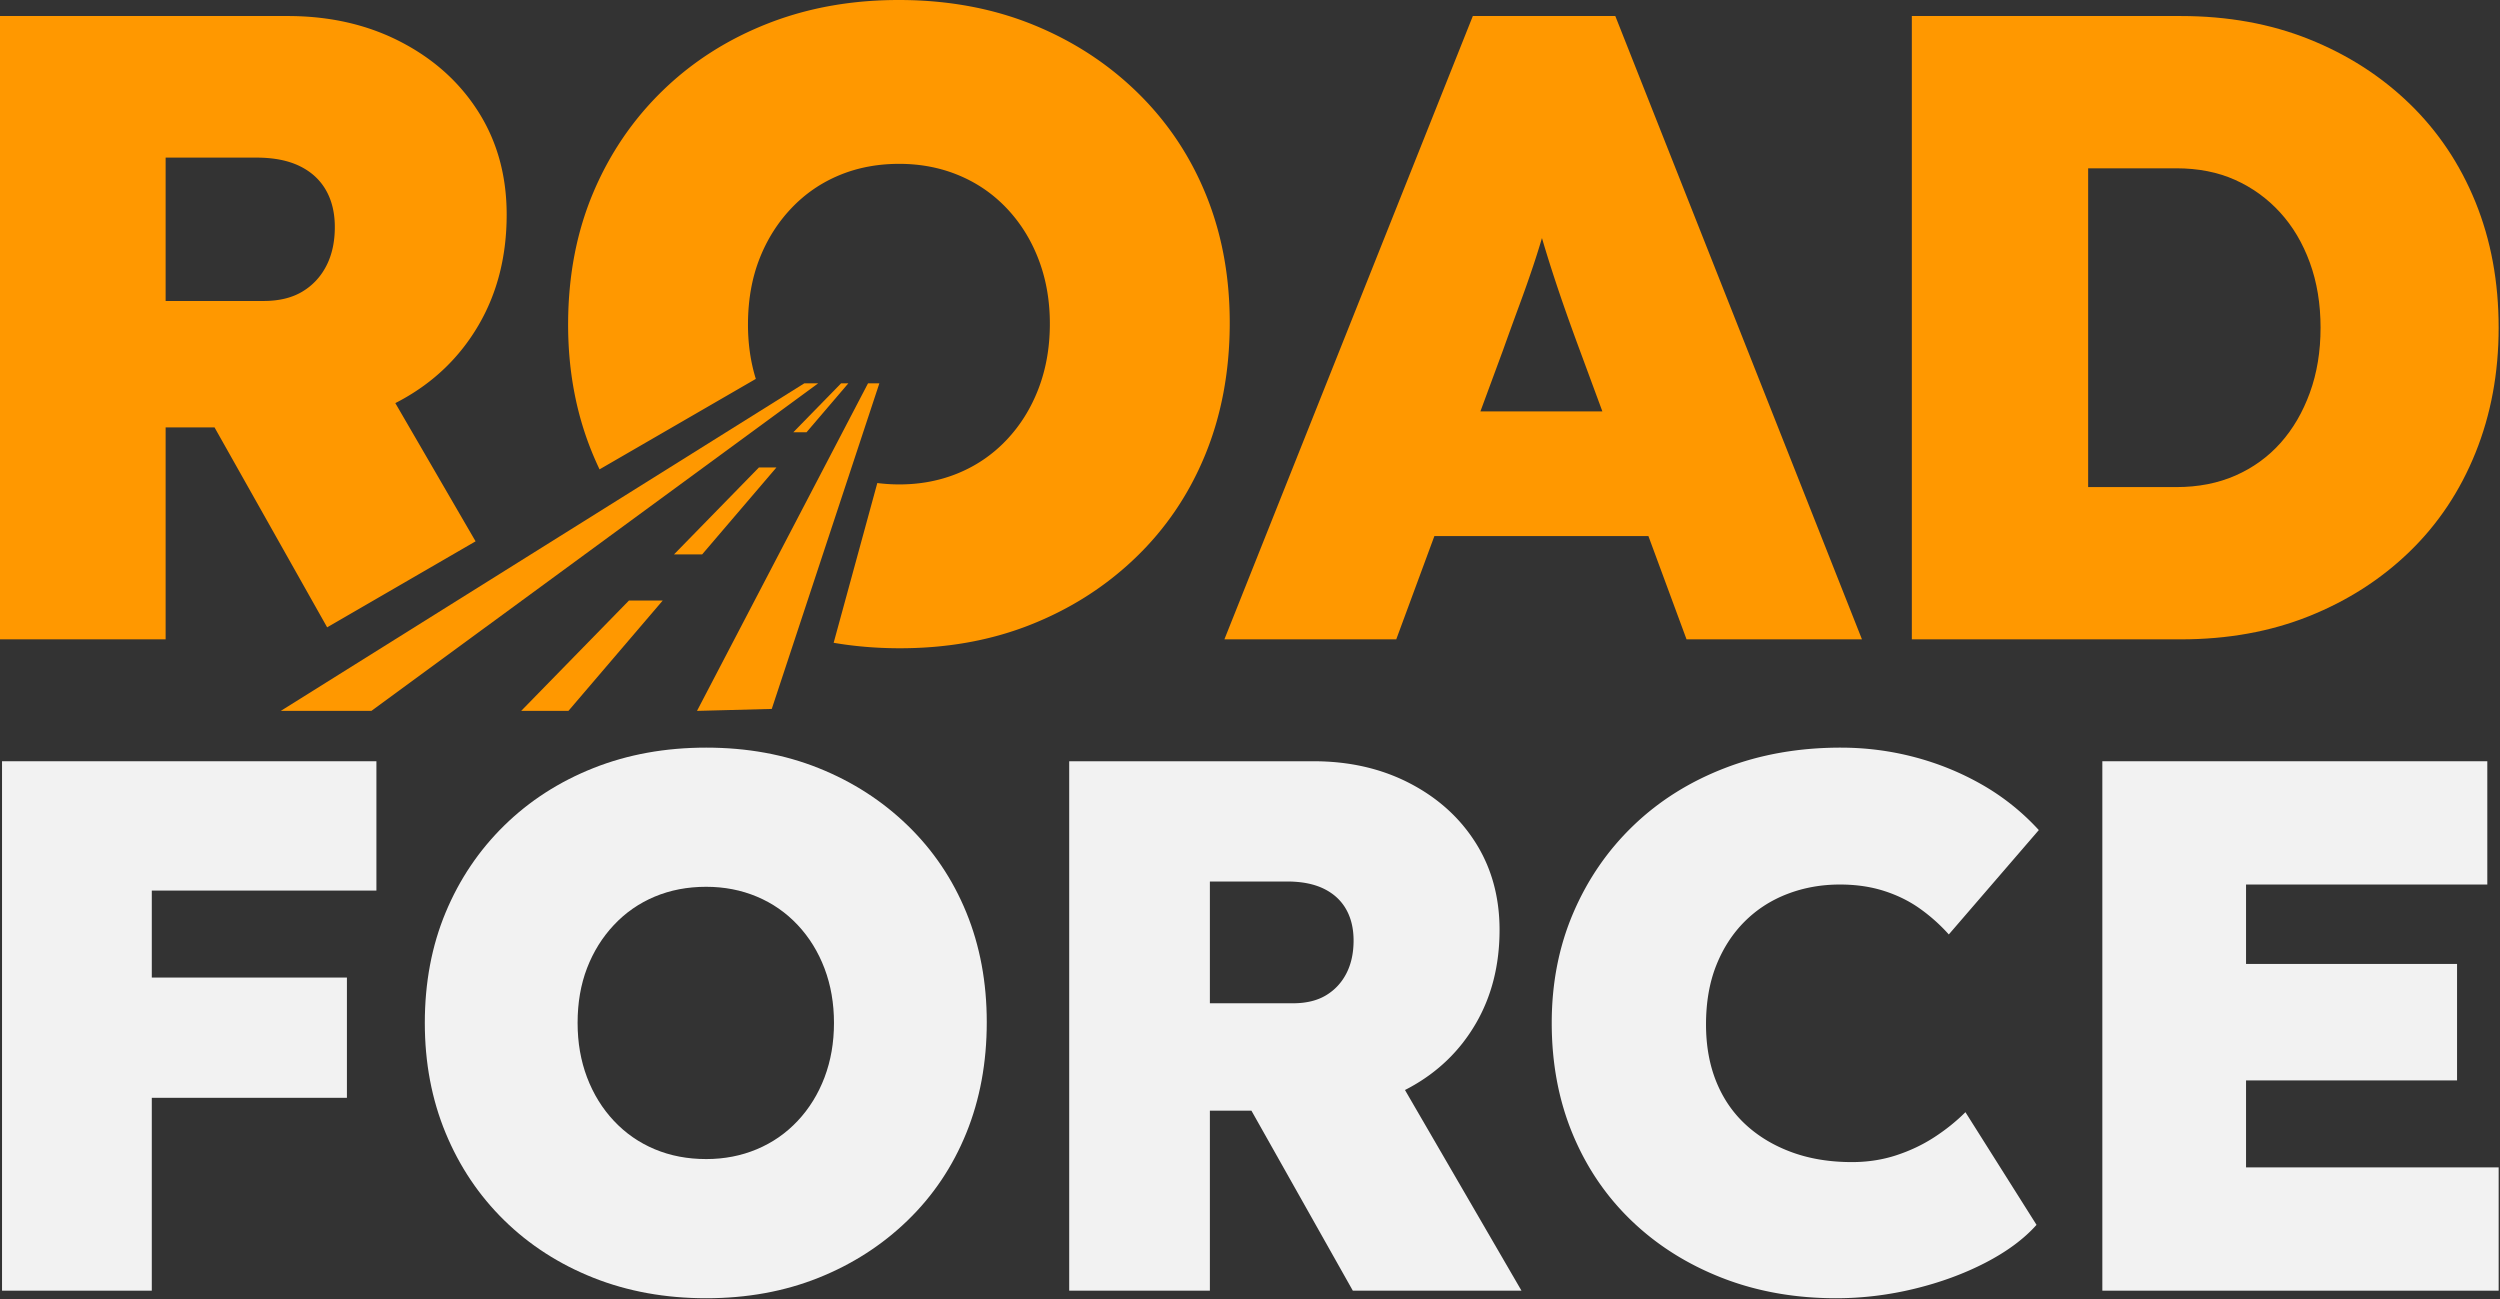
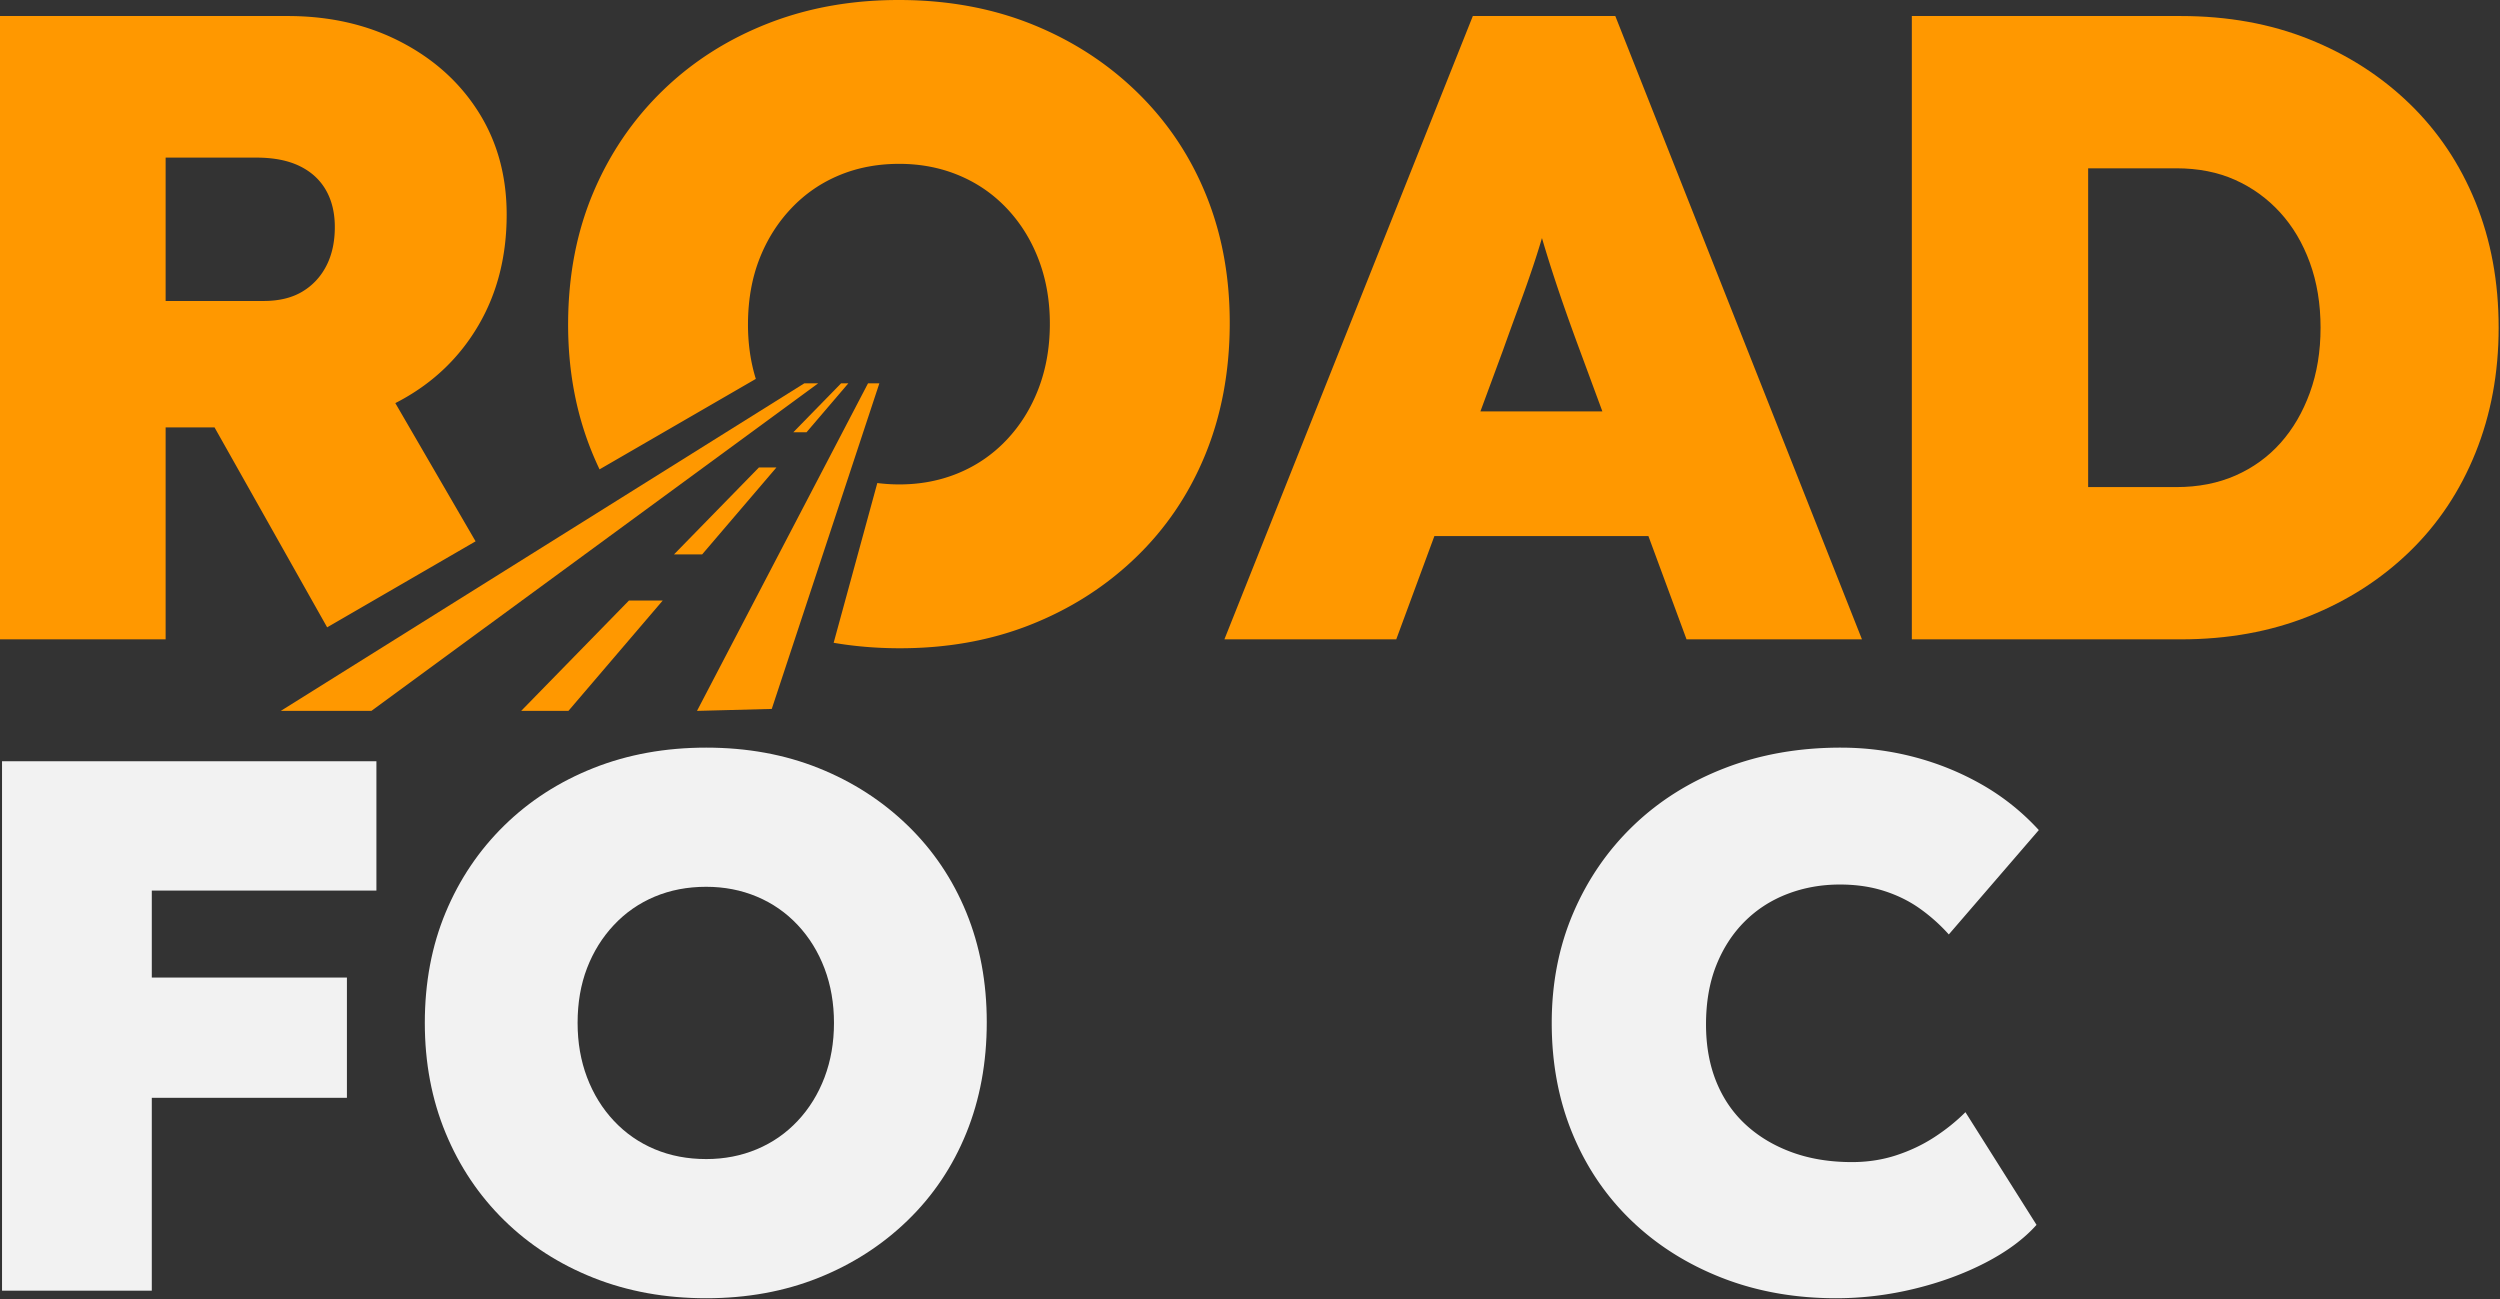
<svg xmlns="http://www.w3.org/2000/svg" viewBox="0 0 1845 959" xml:space="preserve" fill-rule="evenodd" clip-rule="evenodd" stroke-linejoin="round" stroke-miterlimit="2">
  <rect x="0" y="0" width="1845" height="959" fill="#333333" stroke="none" />
  <g fill="#f2f2f2">
    <path d="M112.017 810.183v142.332H1.5V561.799h276.292v95.447H112.017v64.189h144.006v88.748H112.017Z" />
    <path d="M521.152 958.097c-30.141 0-57.863-5.024-83.167-15.071-25.303-10.047-47.258-24.187-65.863-42.42-18.606-18.234-33.025-39.723-43.258-64.468-10.233-24.746-15.35-51.817-15.35-81.213 0-29.769 5.117-56.933 15.35-81.493 10.233-24.559 24.652-45.955 43.258-64.189 18.605-18.233 40.56-32.373 65.863-42.42 25.304-10.047 53.026-15.071 83.167-15.071s57.77 5.024 82.887 15.071c25.118 10.047 47.072 24.187 65.864 42.42 18.791 18.234 33.21 39.63 43.257 64.189 10.047 24.56 15.071 51.538 15.071 80.934 0 29.769-5.024 57.026-15.071 81.772-10.047 24.745-24.466 46.234-43.257 64.468-18.792 18.233-40.746 32.373-65.864 42.42-25.117 10.047-52.746 15.071-82.887 15.071Zm0-102.703c13.396 0 25.861-2.418 37.397-7.256 11.535-4.837 21.582-11.814 30.141-20.931 8.558-9.117 15.163-19.815 19.815-32.095 4.651-12.279 6.977-25.675 6.977-40.187 0-14.513-2.326-27.909-6.977-40.188-4.652-12.28-11.257-22.978-19.815-32.095-8.559-9.117-18.606-16.094-30.141-20.931-11.536-4.837-24.001-7.256-37.397-7.256-13.768 0-26.42 2.419-37.956 7.256-11.535 4.837-21.582 11.814-30.14 20.931-8.559 9.117-15.164 19.722-19.815 31.816-4.652 12.093-6.977 25.582-6.977 40.467 0 14.512 2.325 27.908 6.977 40.187 4.651 12.28 11.256 22.978 19.815 32.095 8.558 9.117 18.605 16.094 30.14 20.931 11.536 4.838 24.188 7.256 37.956 7.256Z" fill-rule="nonzero" />
-     <path d="M923.553 819.672H892.89v132.843H789.071V561.799h180.287c26.42 0 50.049 5.396 70.887 16.187s37.118 25.49 48.84 44.095c11.721 18.606 17.582 40.002 17.582 64.189 0 26.048-5.861 49.119-17.582 69.213-11.722 20.094-28.002 35.815-48.84 47.165a134.121 134.121 0 0 1-3.379 1.778l85.988 148.089H998.383l-74.83-132.843Zm-30.663-79.26h61.398c9.675 0 17.768-1.953 24.28-5.86 6.512-3.908 11.535-9.303 15.07-16.187s5.303-14.978 5.303-24.28c0-8.931-1.861-16.652-5.582-23.164-3.721-6.512-9.209-11.536-16.466-15.071-7.256-3.535-16.279-5.302-27.071-5.302H892.89v89.864Z" />
    <path d="M1355.05 958.097c-30.513 0-58.607-5.024-84.283-15.071-25.675-10.047-47.909-24.094-66.7-42.141-18.792-18.048-33.304-39.444-43.537-64.189-10.233-24.746-15.35-52.003-15.35-81.771 0-29.397 5.303-56.468 15.908-81.213 10.605-24.746 25.396-46.235 44.374-64.469 18.978-18.233 41.49-32.373 67.538-42.42 26.048-10.047 54.514-15.071 85.399-15.071 18.606 0 36.746 2.326 54.421 6.978 17.676 4.651 34.328 11.442 49.956 20.373 15.629 8.93 29.583 20.093 41.863 33.489l-66.422 77.027a128.85 128.85 0 0 0-21.21-18.977c-7.815-5.582-16.652-9.954-26.513-13.117-9.861-3.163-20.745-4.745-32.653-4.745-13.768 0-26.699 2.326-38.792 6.977-12.094 4.652-22.606 11.443-31.537 20.373-8.93 8.931-15.907 19.722-20.931 32.374-5.023 12.652-7.535 27.164-7.535 43.537 0 15.628 2.512 29.676 7.535 42.141 5.024 12.466 12.28 23.071 21.769 31.816 9.488 8.744 20.838 15.535 34.048 20.373 13.21 4.837 28.001 7.256 44.374 7.256 11.535 0 22.419-1.675 32.652-5.024s19.629-7.814 28.188-13.396c8.558-5.581 16.187-11.721 22.885-18.419l52.467 83.167c-9.303 10.419-21.861 19.721-37.676 27.908-15.815 8.186-33.304 14.605-52.468 19.257-19.163 4.651-38.42 6.977-57.77 6.977Z" fill-rule="nonzero" />
-     <path d="M1657.58 797.345v64.189h186.427v90.981h-292.479V561.799h284.106v90.981H1657.58v58.608h155.728v85.957H1657.58Z" />
  </g>
  <g fill="#ff9800">
    <path d="m241.438 462.97-83.103-147.532h-36.102v156.405H0V11.828h212.264c31.106 0 58.926 6.353 83.46 19.058 24.534 12.705 43.701 30.011 57.502 51.916 13.8 21.906 20.7 47.097 20.7 75.574 0 30.668-6.9 57.831-20.7 81.488-13.801 23.658-32.968 42.169-57.502 55.531a157.018 157.018 0 0 1-3.978 2.093l59.234 102.015-109.542 63.467ZM122.233 222.121h72.288c11.39 0 20.919-2.3 28.586-6.9 7.667-4.6 13.582-10.953 17.744-19.058 4.162-8.105 6.243-17.634 6.243-28.587 0-10.514-2.191-19.605-6.572-27.272-4.381-7.667-10.843-13.581-19.386-17.743-8.543-4.162-19.168-6.243-31.873-6.243h-67.03v105.803Zm320.232 124.264a241.937 241.937 0 0 1-5.733-13.017c-11.86-29.211-17.679-61.122-17.456-95.732.225-35.048 6.455-66.991 18.689-95.828 12.234-28.837 29.372-53.918 51.416-75.244 22.043-21.326 47.998-37.808 77.865-49.445C597.113 5.482 629.789-.222 665.275.007c35.487.228 67.977 6.352 97.473 18.371 29.496 12.019 55.237 28.833 77.222 50.442 21.986 21.61 38.801 46.91 50.443 75.9 11.643 28.991 17.353 60.792 17.13 95.401-.226 35.048-6.346 67.101-18.363 96.159-12.016 29.057-29.155 54.248-51.417 75.573-22.263 21.324-48.218 37.806-77.866 49.444-29.648 11.639-62.215 17.344-97.701 17.115-16.259-.104-31.913-1.447-46.961-4.027l32.217-117.908a128.45 128.45 0 0 0 15.523 1.02c15.771.101 30.466-2.652 44.084-8.26 13.617-5.608 25.499-13.746 35.644-24.415 10.146-10.668 18.003-23.214 23.572-37.636 5.57-14.422 8.409-30.176 8.519-47.262.11-17.086-2.526-32.875-7.91-47.367-5.383-14.493-13.078-27.138-23.085-37.937-10.007-10.798-21.783-19.089-35.328-24.871-13.544-5.783-28.202-8.725-43.974-8.827-16.21-.104-31.123 2.648-44.741 8.256-13.618 5.608-25.499 13.746-35.645 24.414-10.145 10.669-18.002 23.105-23.57 37.308-5.568 14.203-8.408 30.066-8.521 47.59-.094 14.665 1.835 28.375 5.787 41.13l-115.342 66.765Z" />
    <path d="m626.071 282.899-30.868 36.122h-9.751l35.281-36.122h5.338ZM489.076 443.212l-69.575 81.419h-34.872l79.523-81.419h24.924Zm8.36-34.077 62.673-64.167h12.921l-54.833 64.167h-20.761ZM648.97 282.899l-79.404 240.292-55.181 1.44 126.211-241.732h8.374Zm-45.157 0L274.097 524.631h-66.873l386.353-241.732h10.236Zm454.767 112.713-28.146 76.231H903.601L1086.95 11.828h105.146l182.034 460.015h-129.461l-28.147-76.231H1058.58Zm123.972-92.003-16.743-45.344c-4.381-11.829-8.324-22.782-11.829-32.858a1173.09 1173.09 0 0 1-9.857-29.573 931.377 931.377 0 0 1-6.155-20.139 631.163 631.163 0 0 1-6.331 20.139 952.794 952.794 0 0 1-10.186 28.916 3262.89 3262.89 0 0 0-12.158 33.515l-16.742 45.344h90.001Z" />
    <path d="M1410.93 471.843V11.828h198.463c34.611 0 66.155 5.696 94.632 17.087 28.477 11.391 53.23 27.272 74.259 47.644 21.03 20.372 37.24 44.578 48.631 72.617 11.39 28.039 17.086 58.926 17.086 92.66 0 33.296-5.696 64.073-17.086 92.332-11.391 28.258-27.601 52.573-48.631 72.945-21.029 20.372-45.782 36.253-74.259 47.644-28.477 11.391-60.021 17.086-94.632 17.086H1410.93Zm130.118-82.802-20.372-29.573h85.431c16.21 0 30.778-2.847 43.702-8.543 12.924-5.695 23.986-13.691 33.187-23.986 9.2-10.296 16.429-22.672 21.686-37.13 5.257-14.458 7.886-30.449 7.886-47.973 0-17.524-2.629-33.515-7.886-47.973-5.257-14.458-12.596-26.834-22.015-37.13-9.419-10.295-20.482-18.291-33.187-23.986-12.705-5.696-27.163-8.543-43.373-8.543h-87.402l22.343-28.258v293.095Z" fill-rule="nonzero" />
  </g>
</svg>